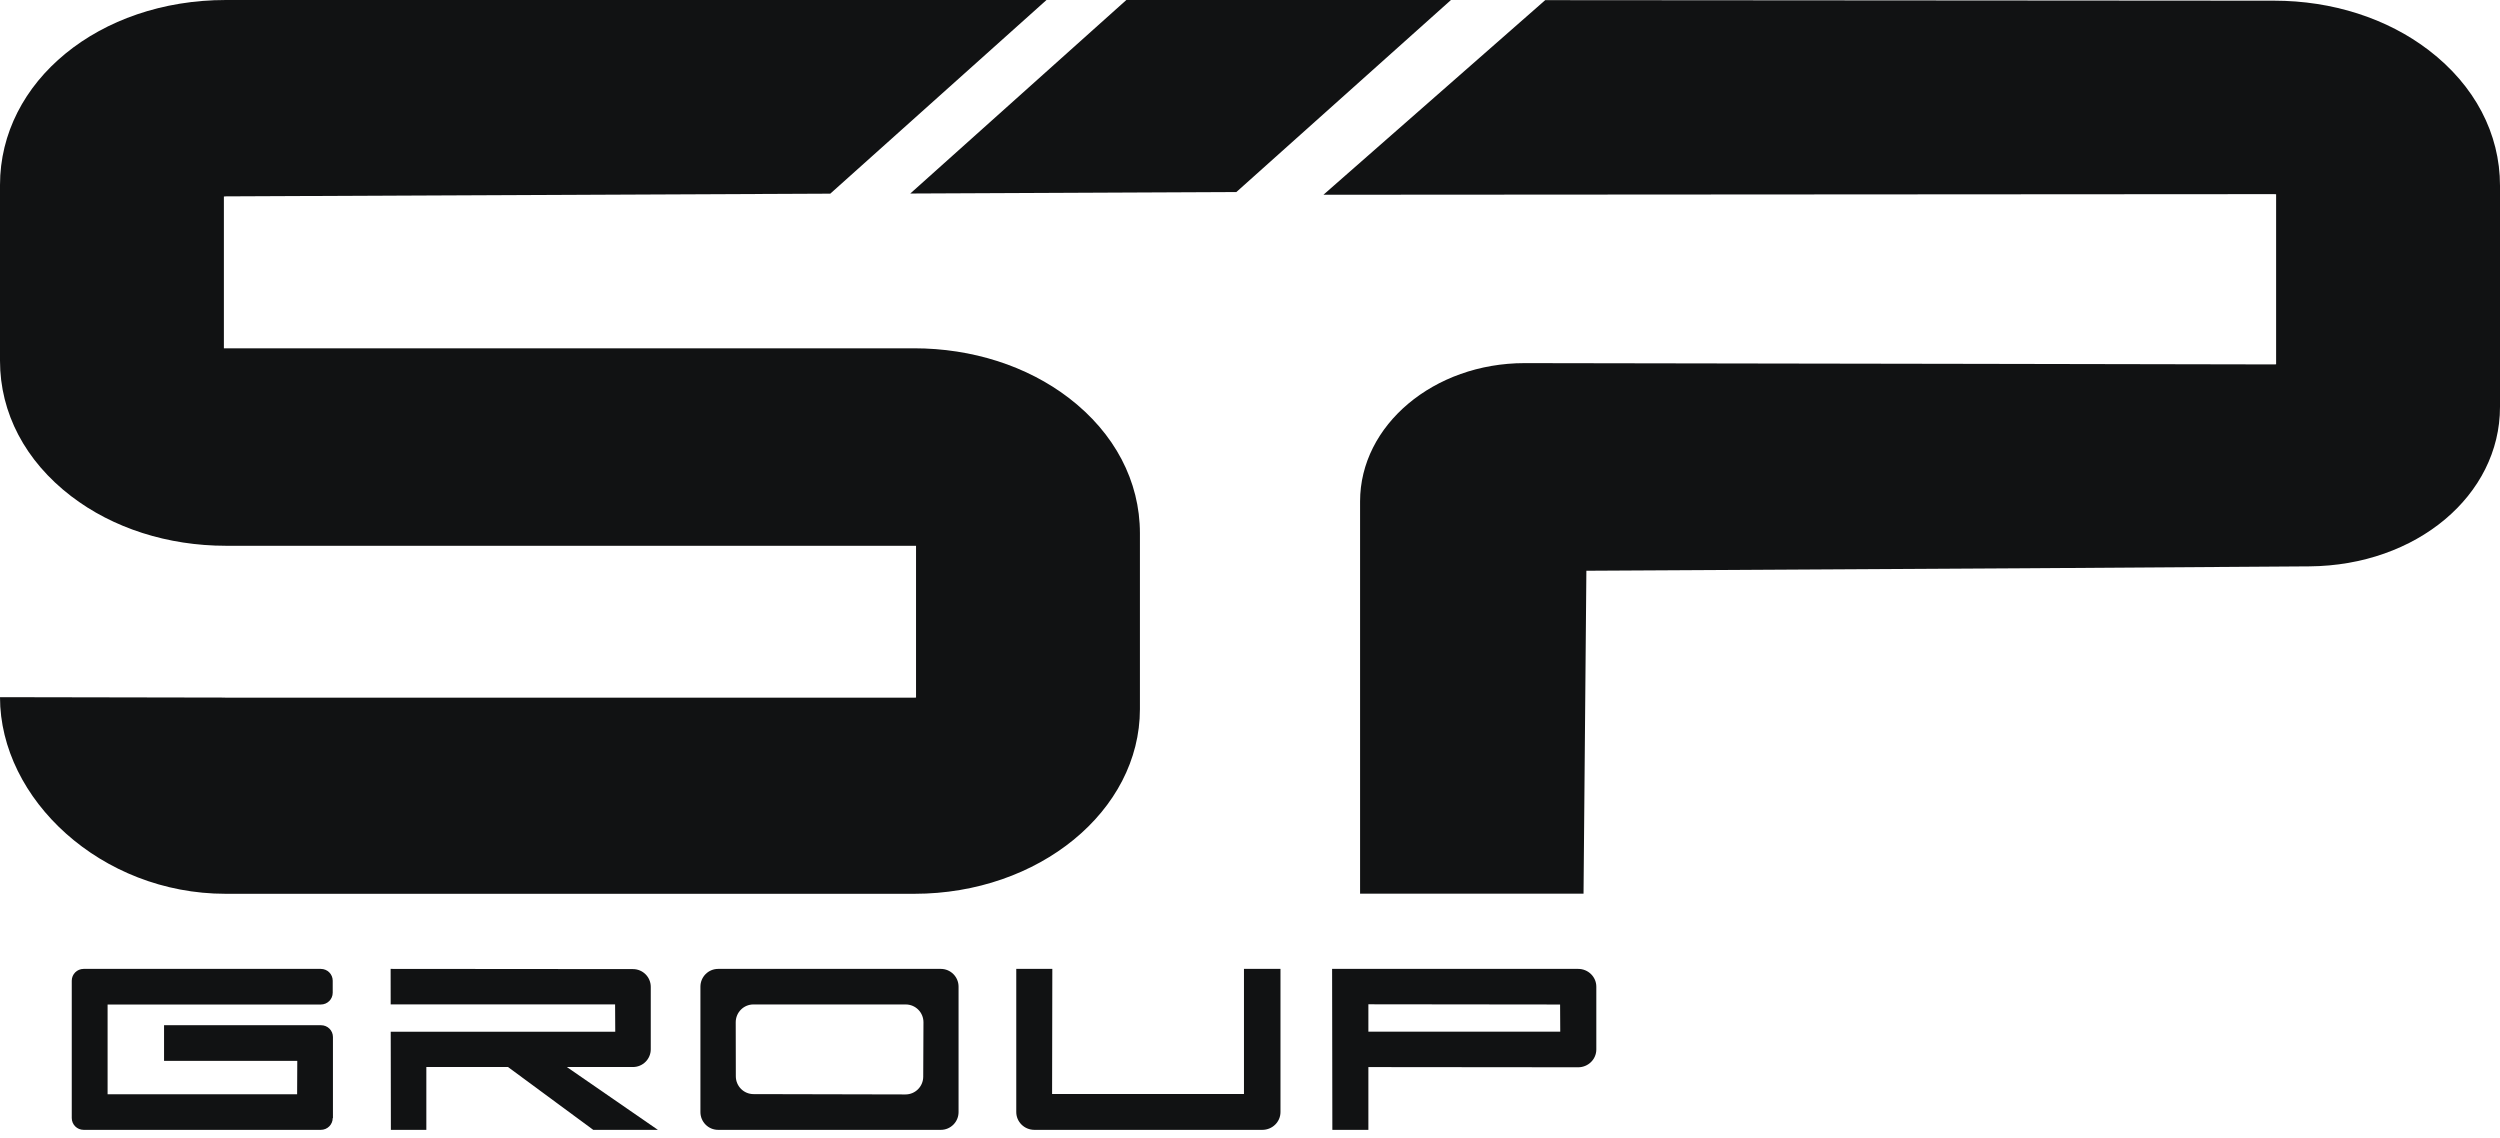
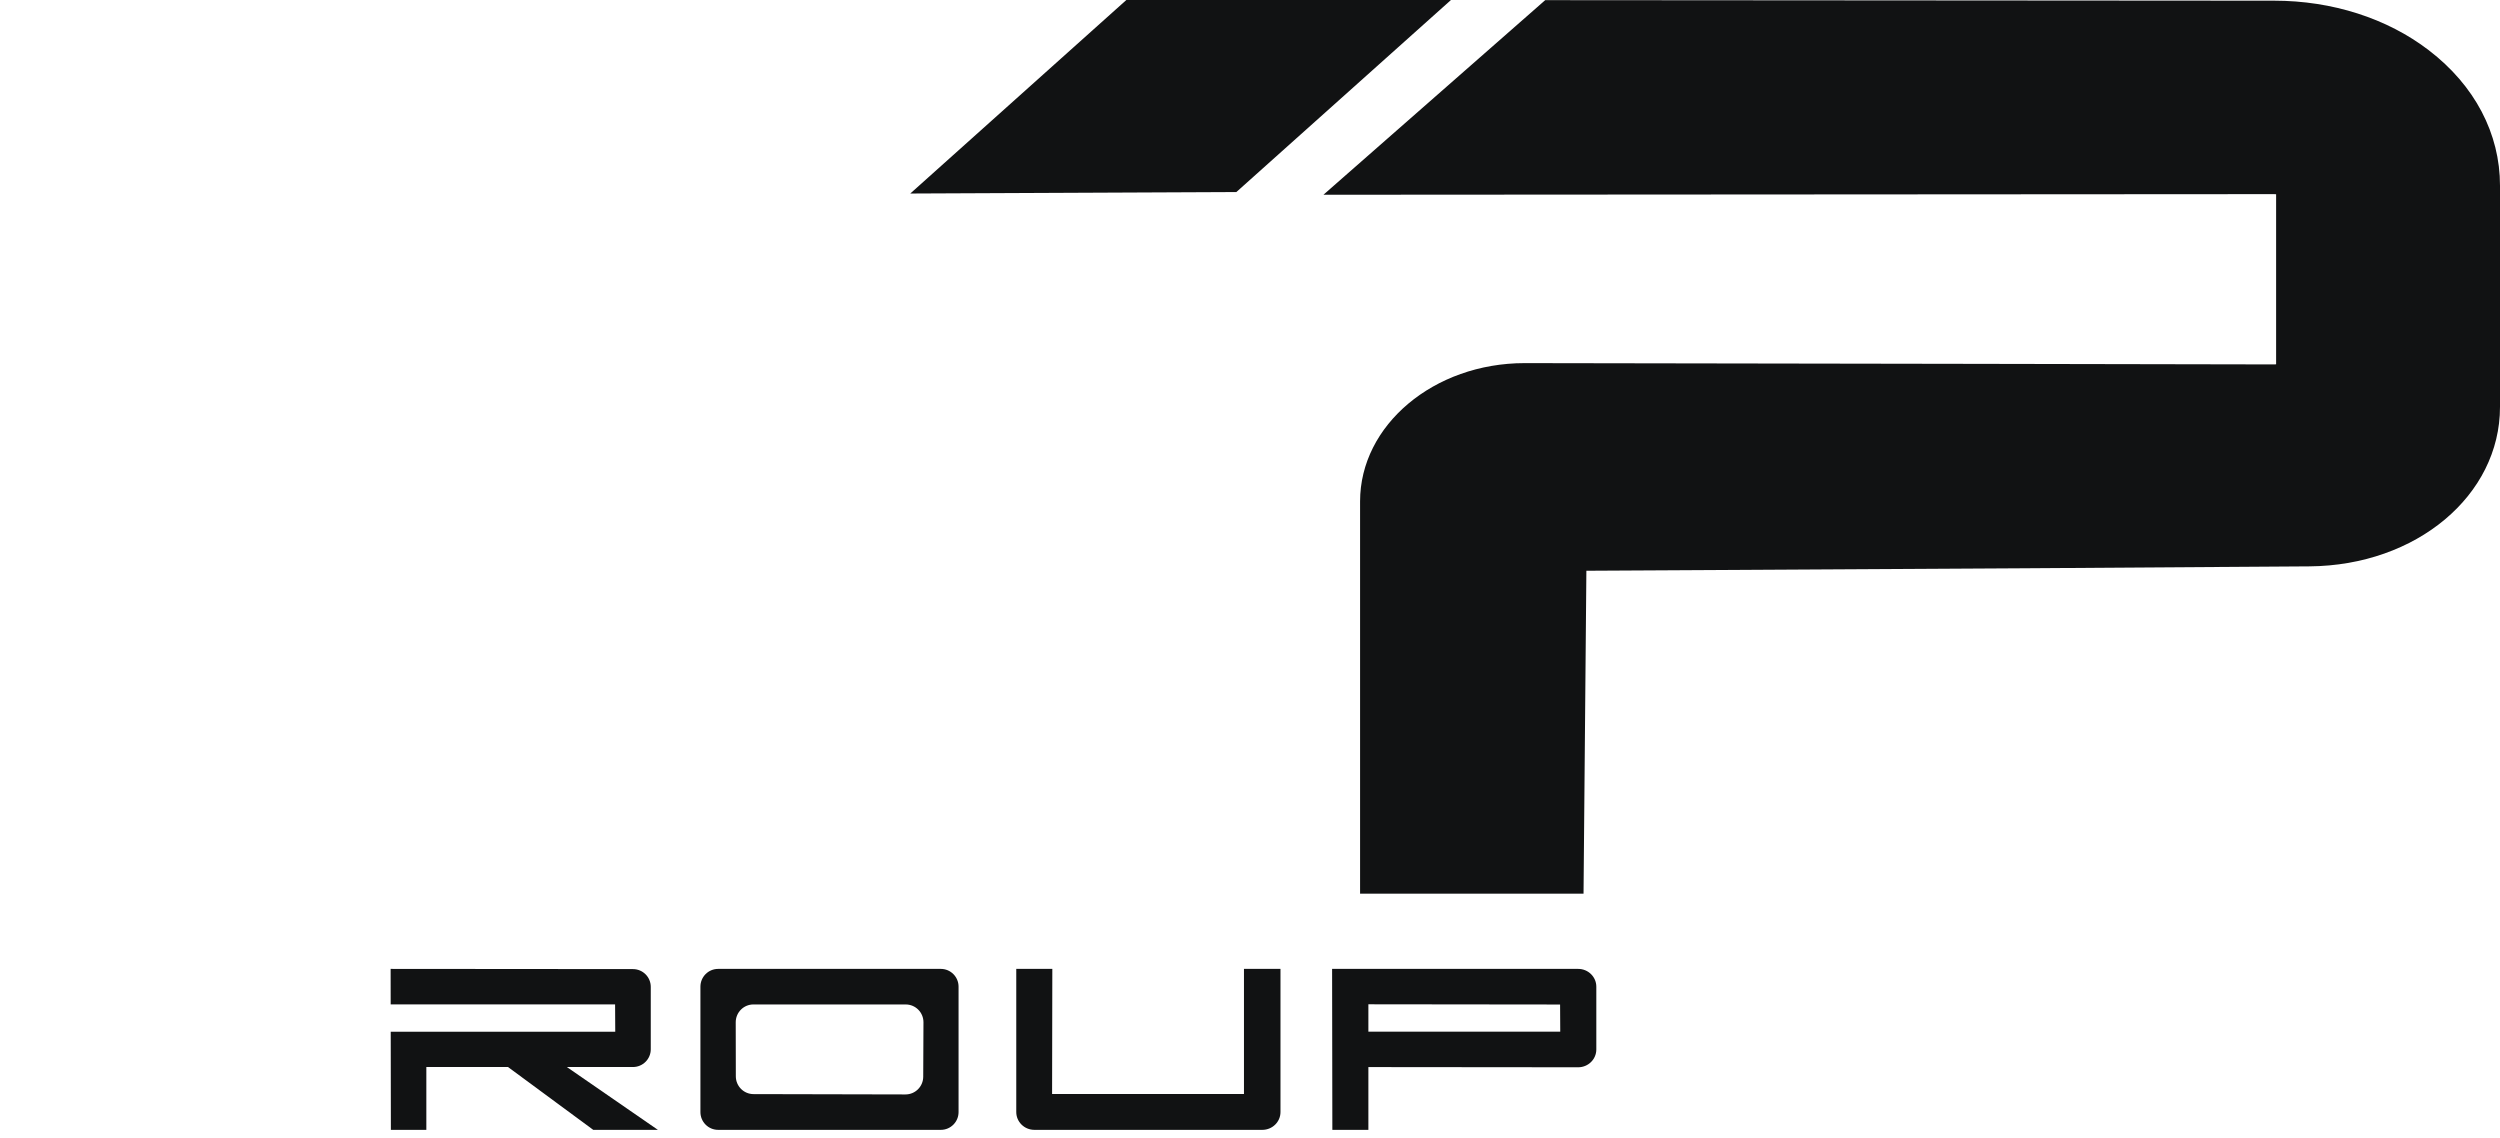
<svg xmlns="http://www.w3.org/2000/svg" width="290" height="132" viewBox="0 0 290 132" fill="none">
-   <path d="M37.244 118.926C38.005 118.926 38.621 119.538 38.621 120.294V129.694H38.595C38.595 130.451 37.979 131.063 37.218 131.063H9.701C8.94 131.063 8.324 130.451 8.324 129.694V113.761C8.324 113.004 8.94 112.392 9.701 112.392H37.218C37.979 112.392 38.595 113.004 38.595 113.761V115.155C38.595 115.912 37.979 116.524 37.218 116.524H12.481V126.931H34.466L34.484 123.057H19.03V118.926H37.244Z" fill="#111213" />
  <path d="M87.397 116.518H105.066C106.205 116.518 107.127 117.447 107.122 118.592L107.094 124.902C107.089 126.04 106.166 126.958 105.032 126.955L87.408 126.916C86.277 126.916 85.359 125.993 85.356 124.859L85.344 118.584C85.344 117.441 86.261 116.516 87.4 116.516L87.397 116.518ZM81.249 114.455V129C81.249 130.14 82.169 131.063 83.305 131.063H109.137C110.273 131.063 111.193 130.14 111.193 129V114.455C111.193 113.315 110.273 112.392 109.137 112.392H83.305C82.169 112.392 81.249 113.315 81.249 114.455Z" fill="#111213" />
  <path d="M148.536 112.392V128.997C148.536 130.139 147.594 131.063 146.431 131.063H119.991C118.828 131.063 117.887 130.139 117.887 128.997V112.392H122.07L122.043 126.905H144.3V112.392H148.536Z" fill="#111213" />
  <path d="M158.732 119.675V116.498L180.971 116.524L180.989 119.675H158.732ZM154.524 112.392L154.553 131.063H158.732V123.781L183.068 123.804C184.23 123.804 185.173 122.88 185.173 121.738V114.458C185.173 113.317 184.232 112.392 183.071 112.392H154.524Z" fill="#111213" />
  <path d="M65.757 123.775H73.419C74.563 123.775 75.489 122.853 75.489 121.715V114.476C75.489 113.337 74.563 112.415 73.421 112.415L45.313 112.392L45.319 116.513H71.351L71.369 119.68H45.324L45.342 131.063H49.456V123.775H58.93L68.815 131.063H76.314L65.757 123.775Z" fill="#111213" />
  <path d="M290 21.539V47.201C290 57.476 280.294 65.602 267.901 65.698C249.16 65.844 220.405 66.007 201.381 66.111L184.02 66.207L183.69 103.663H157.769V58.16C157.769 49.317 166.329 42.122 176.852 42.122C203.24 42.155 259.833 42.264 263.867 42.273C263.925 42.268 263.979 42.264 264.029 42.256V22.532C263.958 22.524 263.883 22.52 263.796 22.52L153.519 22.591L179.244 0.017L263.8 0.079C270.534 0.079 276.911 2.124 281.749 5.835C287.071 9.912 290 15.492 290 21.539Z" fill="#111213" />
  <path d="M168.312 0L143.416 22.278L105.593 22.449L130.656 0H168.312Z" fill="#111213" />
-   <path d="M132.231 61.862V82.254C132.231 94.068 120.495 103.68 106.068 103.68H26.163C11.735 103.68 0 92.687 0 80.872L25.971 80.918C26.042 80.926 26.121 80.93 26.205 80.93H106.027C106.11 80.93 106.189 80.926 106.26 80.918V63.31H26.205C19.466 63.31 13.09 61.266 8.251 57.555C2.93 53.478 0 47.902 0 41.851V21.46C0 9.428 11.51 -3.12831e-05 26.205 -3.12831e-05H121.395L96.312 22.465L26.234 22.778C26.138 22.778 26.05 22.787 25.971 22.795V40.403H106.027C112.761 40.403 119.133 42.448 123.975 46.154C129.301 50.235 132.231 55.815 132.231 61.862Z" fill="#111213" />
</svg>